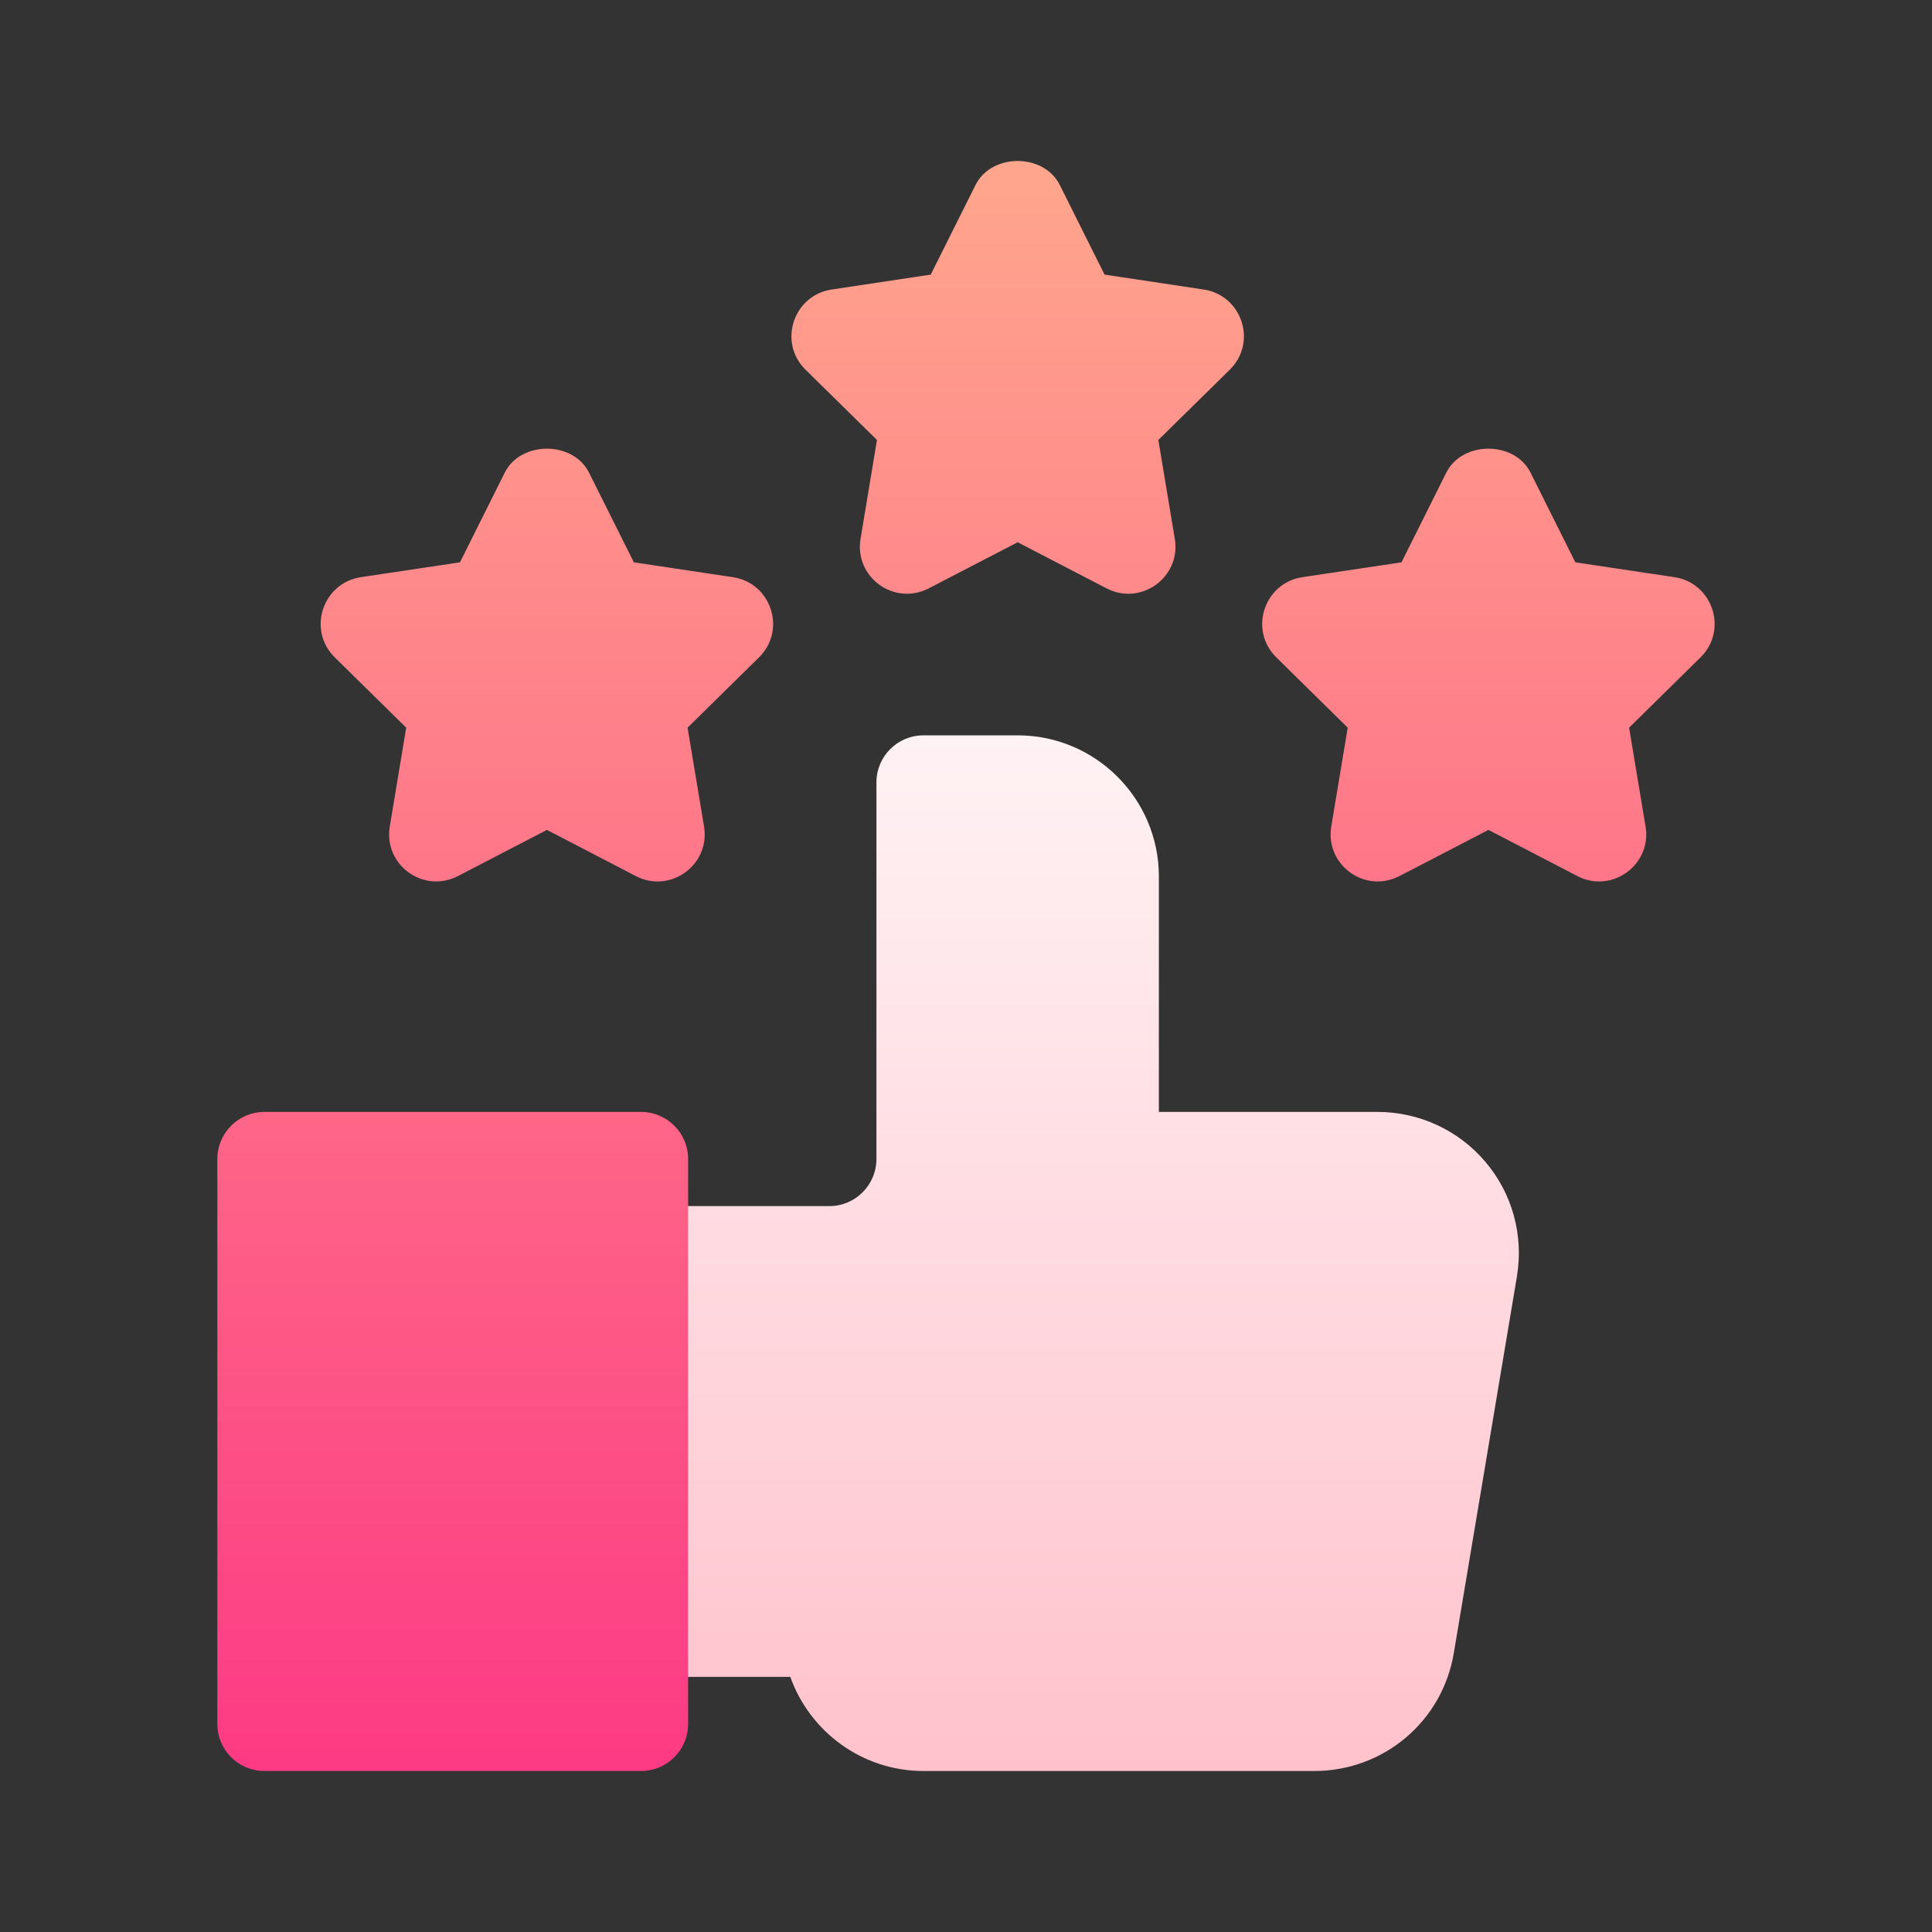
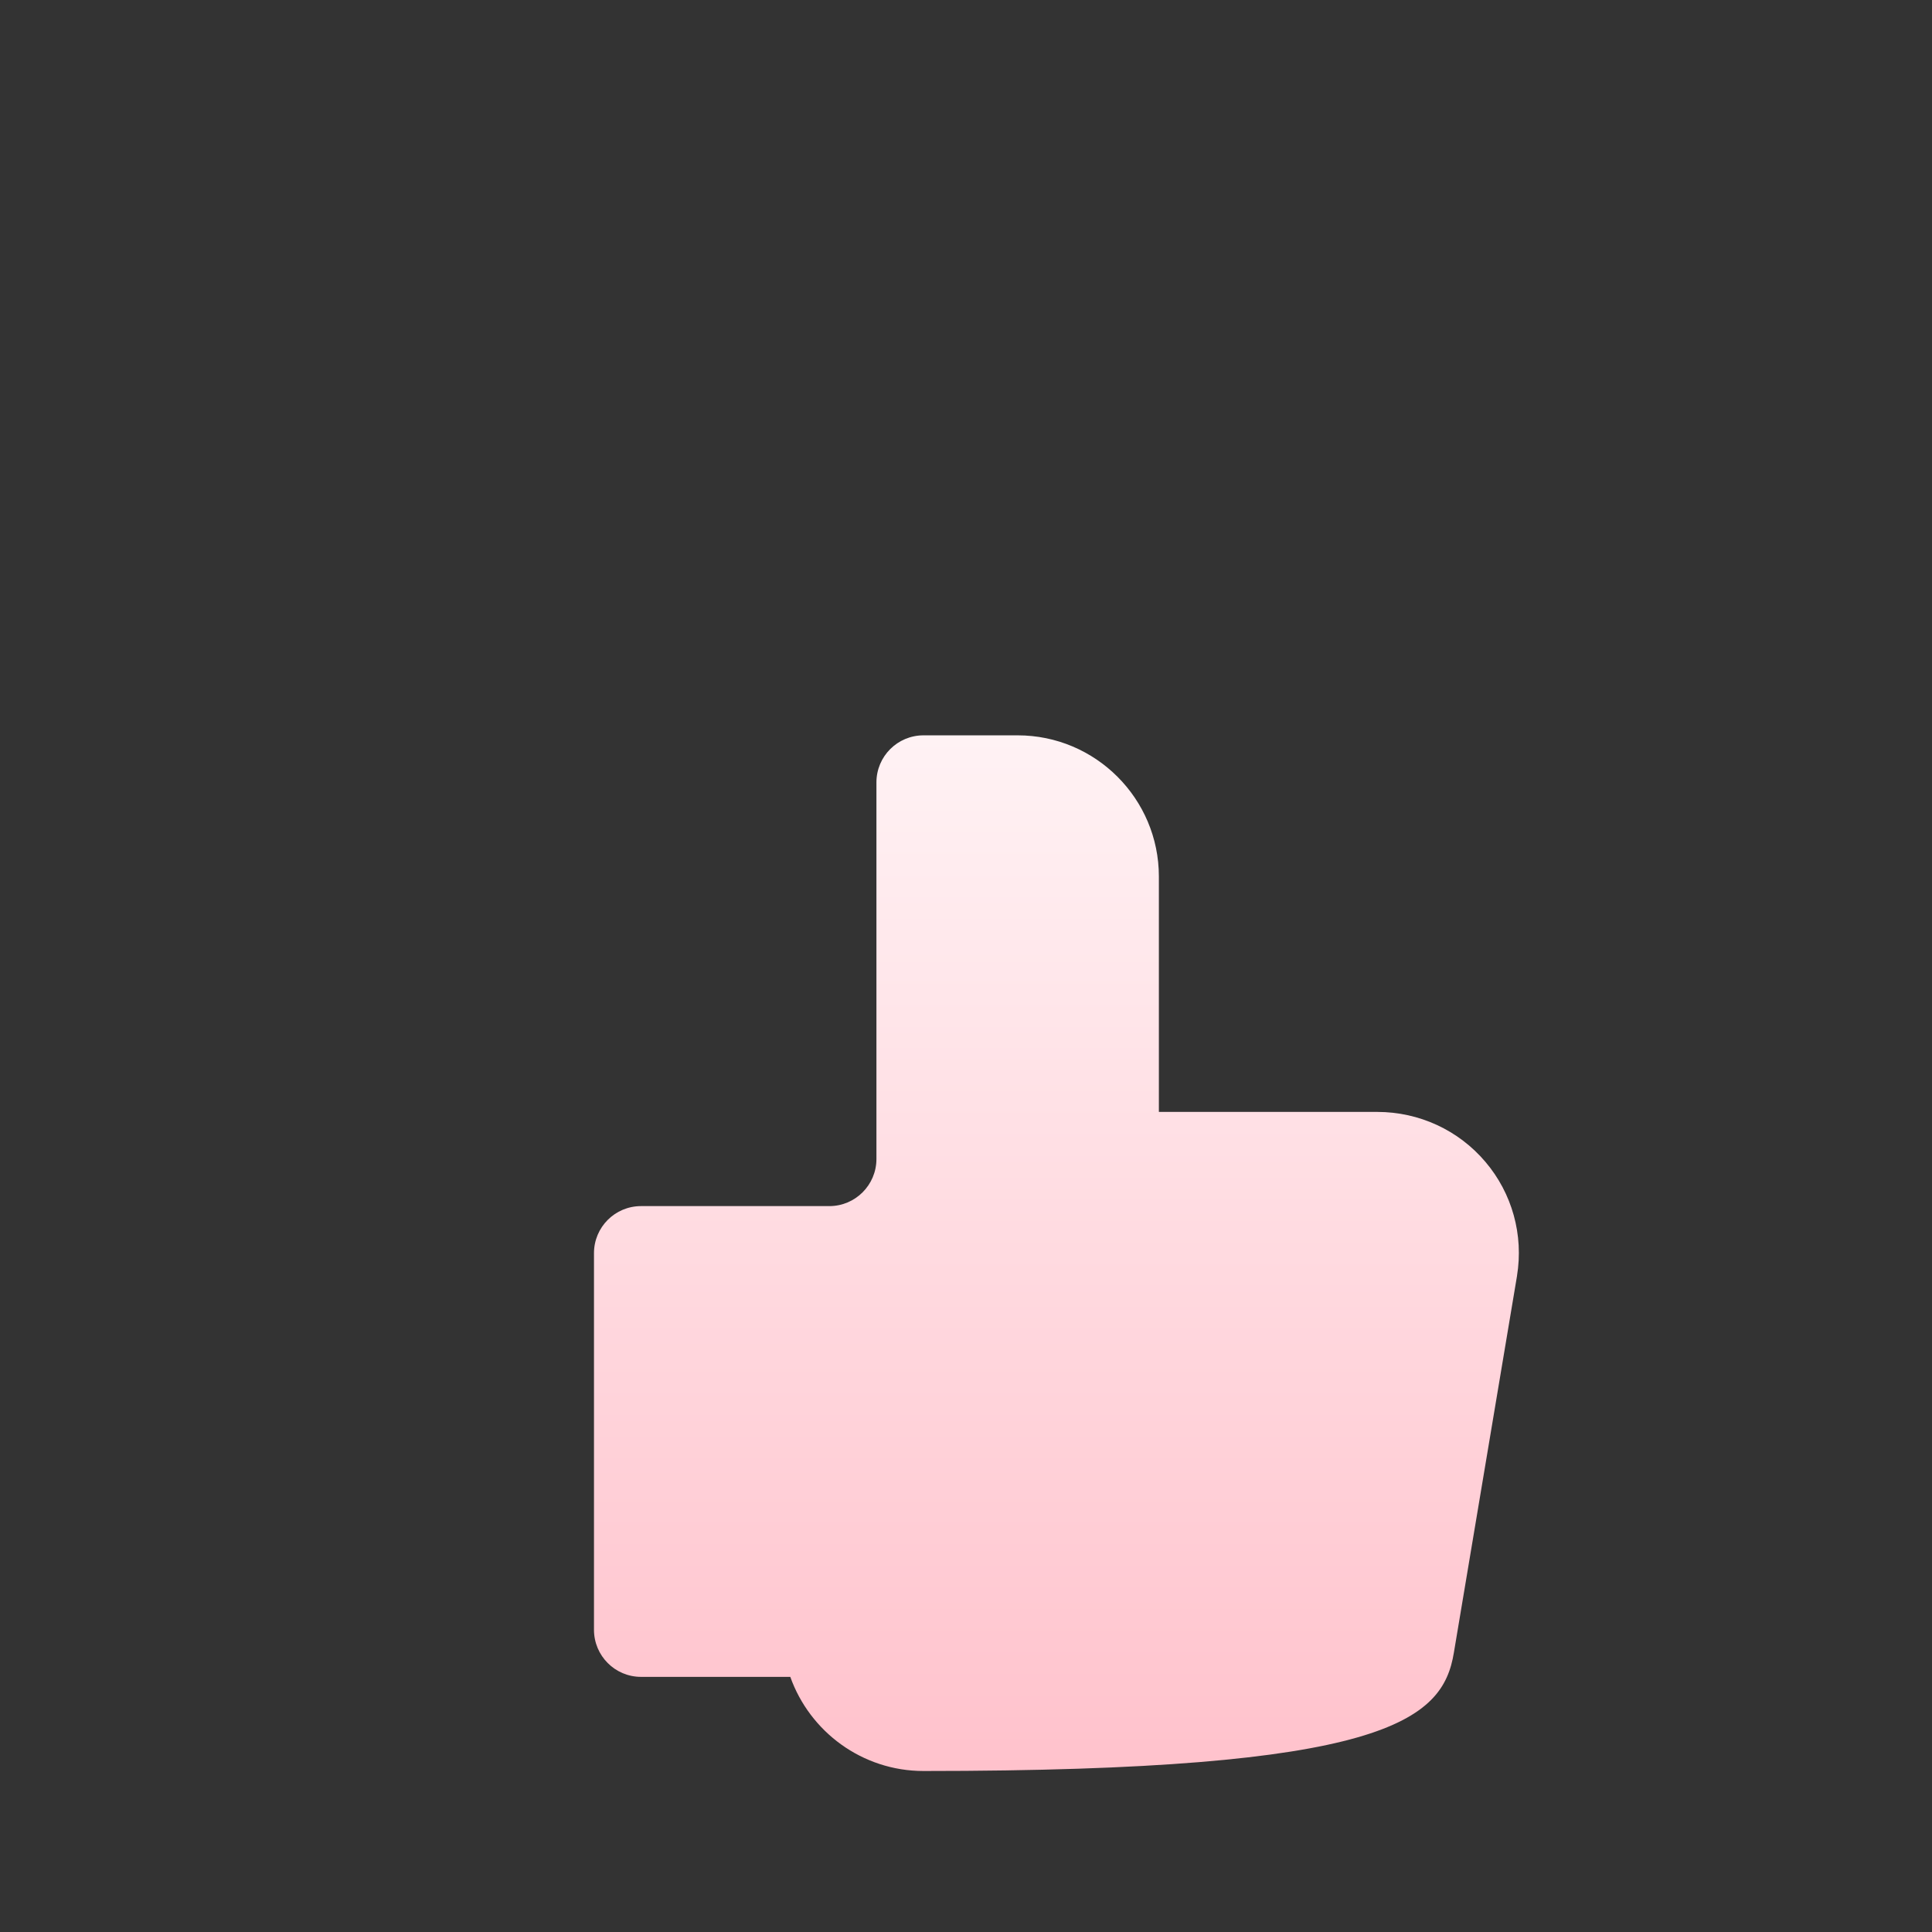
<svg xmlns="http://www.w3.org/2000/svg" width="36" height="36" viewBox="0 0 36 36" fill="none">
  <rect x="0" y="0" width="36" height="36" fill="#333333" stroke="none" />
-   <path d="M27.678 21.649C27.177 21.058 26.443 20.719 25.664 20.719H21.594V16.333C21.594 14.882 20.414 13.702 18.963 13.702H17.208C16.723 13.702 16.331 14.094 16.331 14.579V21.596C16.331 22.08 15.938 22.474 15.454 22.474H11.945C11.46 22.474 11.068 22.866 11.068 23.351V30.368C11.068 30.853 11.46 31.246 11.945 31.246H14.726C15.089 32.267 16.065 33 17.208 33H24.489C25.787 33 26.882 32.07 27.091 30.794L28.267 23.777C28.267 23.776 28.267 23.775 28.267 23.774C28.392 23.011 28.177 22.236 27.678 21.649Z" fill="url(#paint0_linear)" />
-   <path d="M11.945 20.719H4.928C4.443 20.719 4.05 21.112 4.05 21.596V32.123C4.05 32.608 4.443 33 4.928 33H11.945C12.43 33 12.822 32.608 12.822 32.123V21.596C12.822 21.112 12.43 20.719 11.945 20.719ZM31.202 10.755L29.354 10.478L28.519 8.806C28.221 8.212 27.248 8.212 26.95 8.806L26.115 10.478L24.267 10.755C23.56 10.862 23.262 11.734 23.781 12.248L25.113 13.559L24.806 15.402C24.689 16.105 25.422 16.659 26.076 16.325L27.735 15.464L29.393 16.325C30.037 16.658 30.781 16.112 30.663 15.402L30.356 13.559L31.688 12.248C32.206 11.736 31.91 10.862 31.202 10.755ZM22.43 5.395L20.582 5.117L19.747 3.446C19.449 2.851 18.476 2.851 18.178 3.446L17.343 5.117L15.495 5.395C14.789 5.501 14.49 6.374 15.009 6.888L16.341 8.198L16.035 10.042C15.917 10.746 16.651 11.297 17.304 10.964L18.963 10.104L20.621 10.964C21.265 11.297 22.009 10.751 21.891 10.042L21.584 8.198L22.916 6.888C23.434 6.375 23.139 5.502 22.43 5.395ZM13.658 10.755L11.811 10.478L10.975 8.806C10.677 8.212 9.704 8.212 9.406 8.806L8.571 10.478L6.723 10.755C6.017 10.862 5.718 11.734 6.237 12.248L7.569 13.559L7.263 15.402C7.145 16.106 7.879 16.658 8.532 16.325L10.191 15.464L11.849 16.325C12.493 16.658 13.237 16.112 13.119 15.402L12.812 13.559L14.144 12.248C14.662 11.736 14.367 10.862 13.658 10.755Z" fill="url(#paint1_linear)" />
+   <path d="M27.678 21.649C27.177 21.058 26.443 20.719 25.664 20.719H21.594V16.333C21.594 14.882 20.414 13.702 18.963 13.702H17.208C16.723 13.702 16.331 14.094 16.331 14.579V21.596C16.331 22.08 15.938 22.474 15.454 22.474H11.945C11.46 22.474 11.068 22.866 11.068 23.351V30.368C11.068 30.853 11.46 31.246 11.945 31.246H14.726C15.089 32.267 16.065 33 17.208 33C25.787 33 26.882 32.07 27.091 30.794L28.267 23.777C28.267 23.776 28.267 23.775 28.267 23.774C28.392 23.011 28.177 22.236 27.678 21.649Z" fill="url(#paint0_linear)" />
  <defs>
    <linearGradient id="paint0_linear" x1="19.684" y1="33" x2="19.684" y2="13.703" gradientUnits="userSpaceOnUse">
      <stop stop-color="#FFC2CC" />
      <stop offset="1" stop-color="#FFF2F4" />
    </linearGradient>
    <linearGradient id="paint1_linear" x1="17.999" y1="33" x2="17.999" y2="3.001" gradientUnits="userSpaceOnUse">
      <stop stop-color="#FD3A84" />
      <stop offset="1" stop-color="#FFA68D" />
    </linearGradient>
  </defs>
</svg>